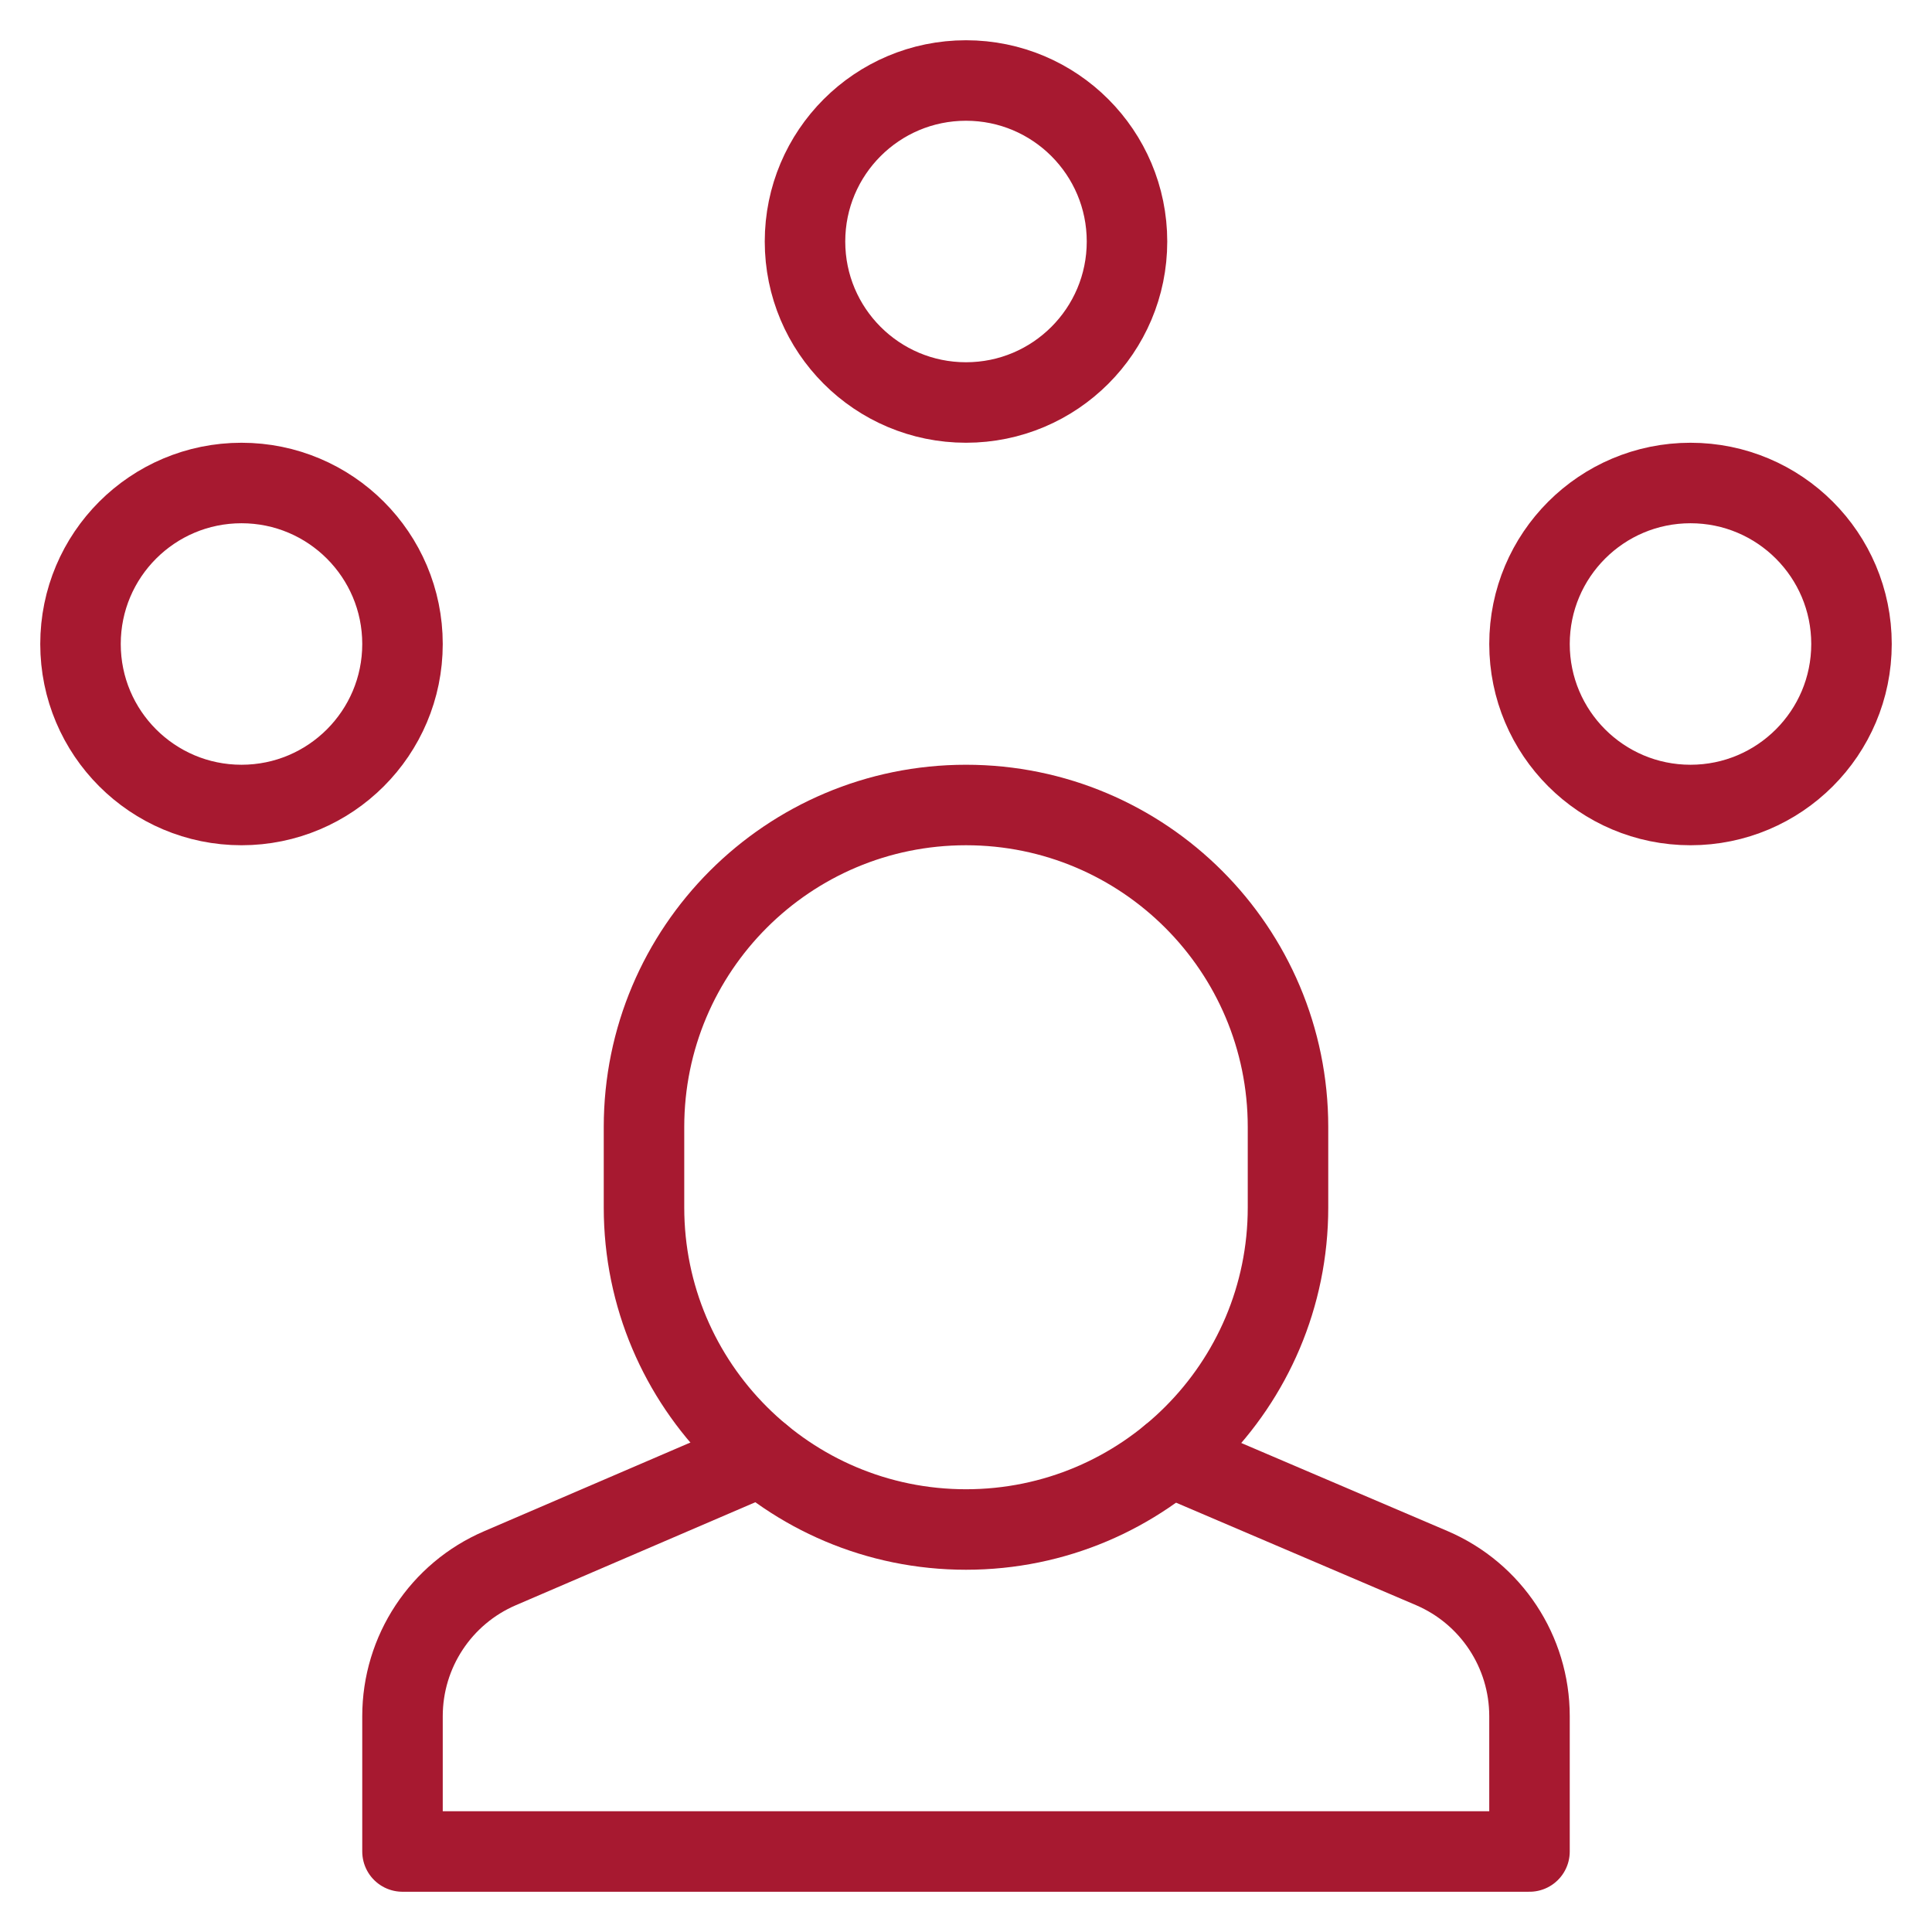
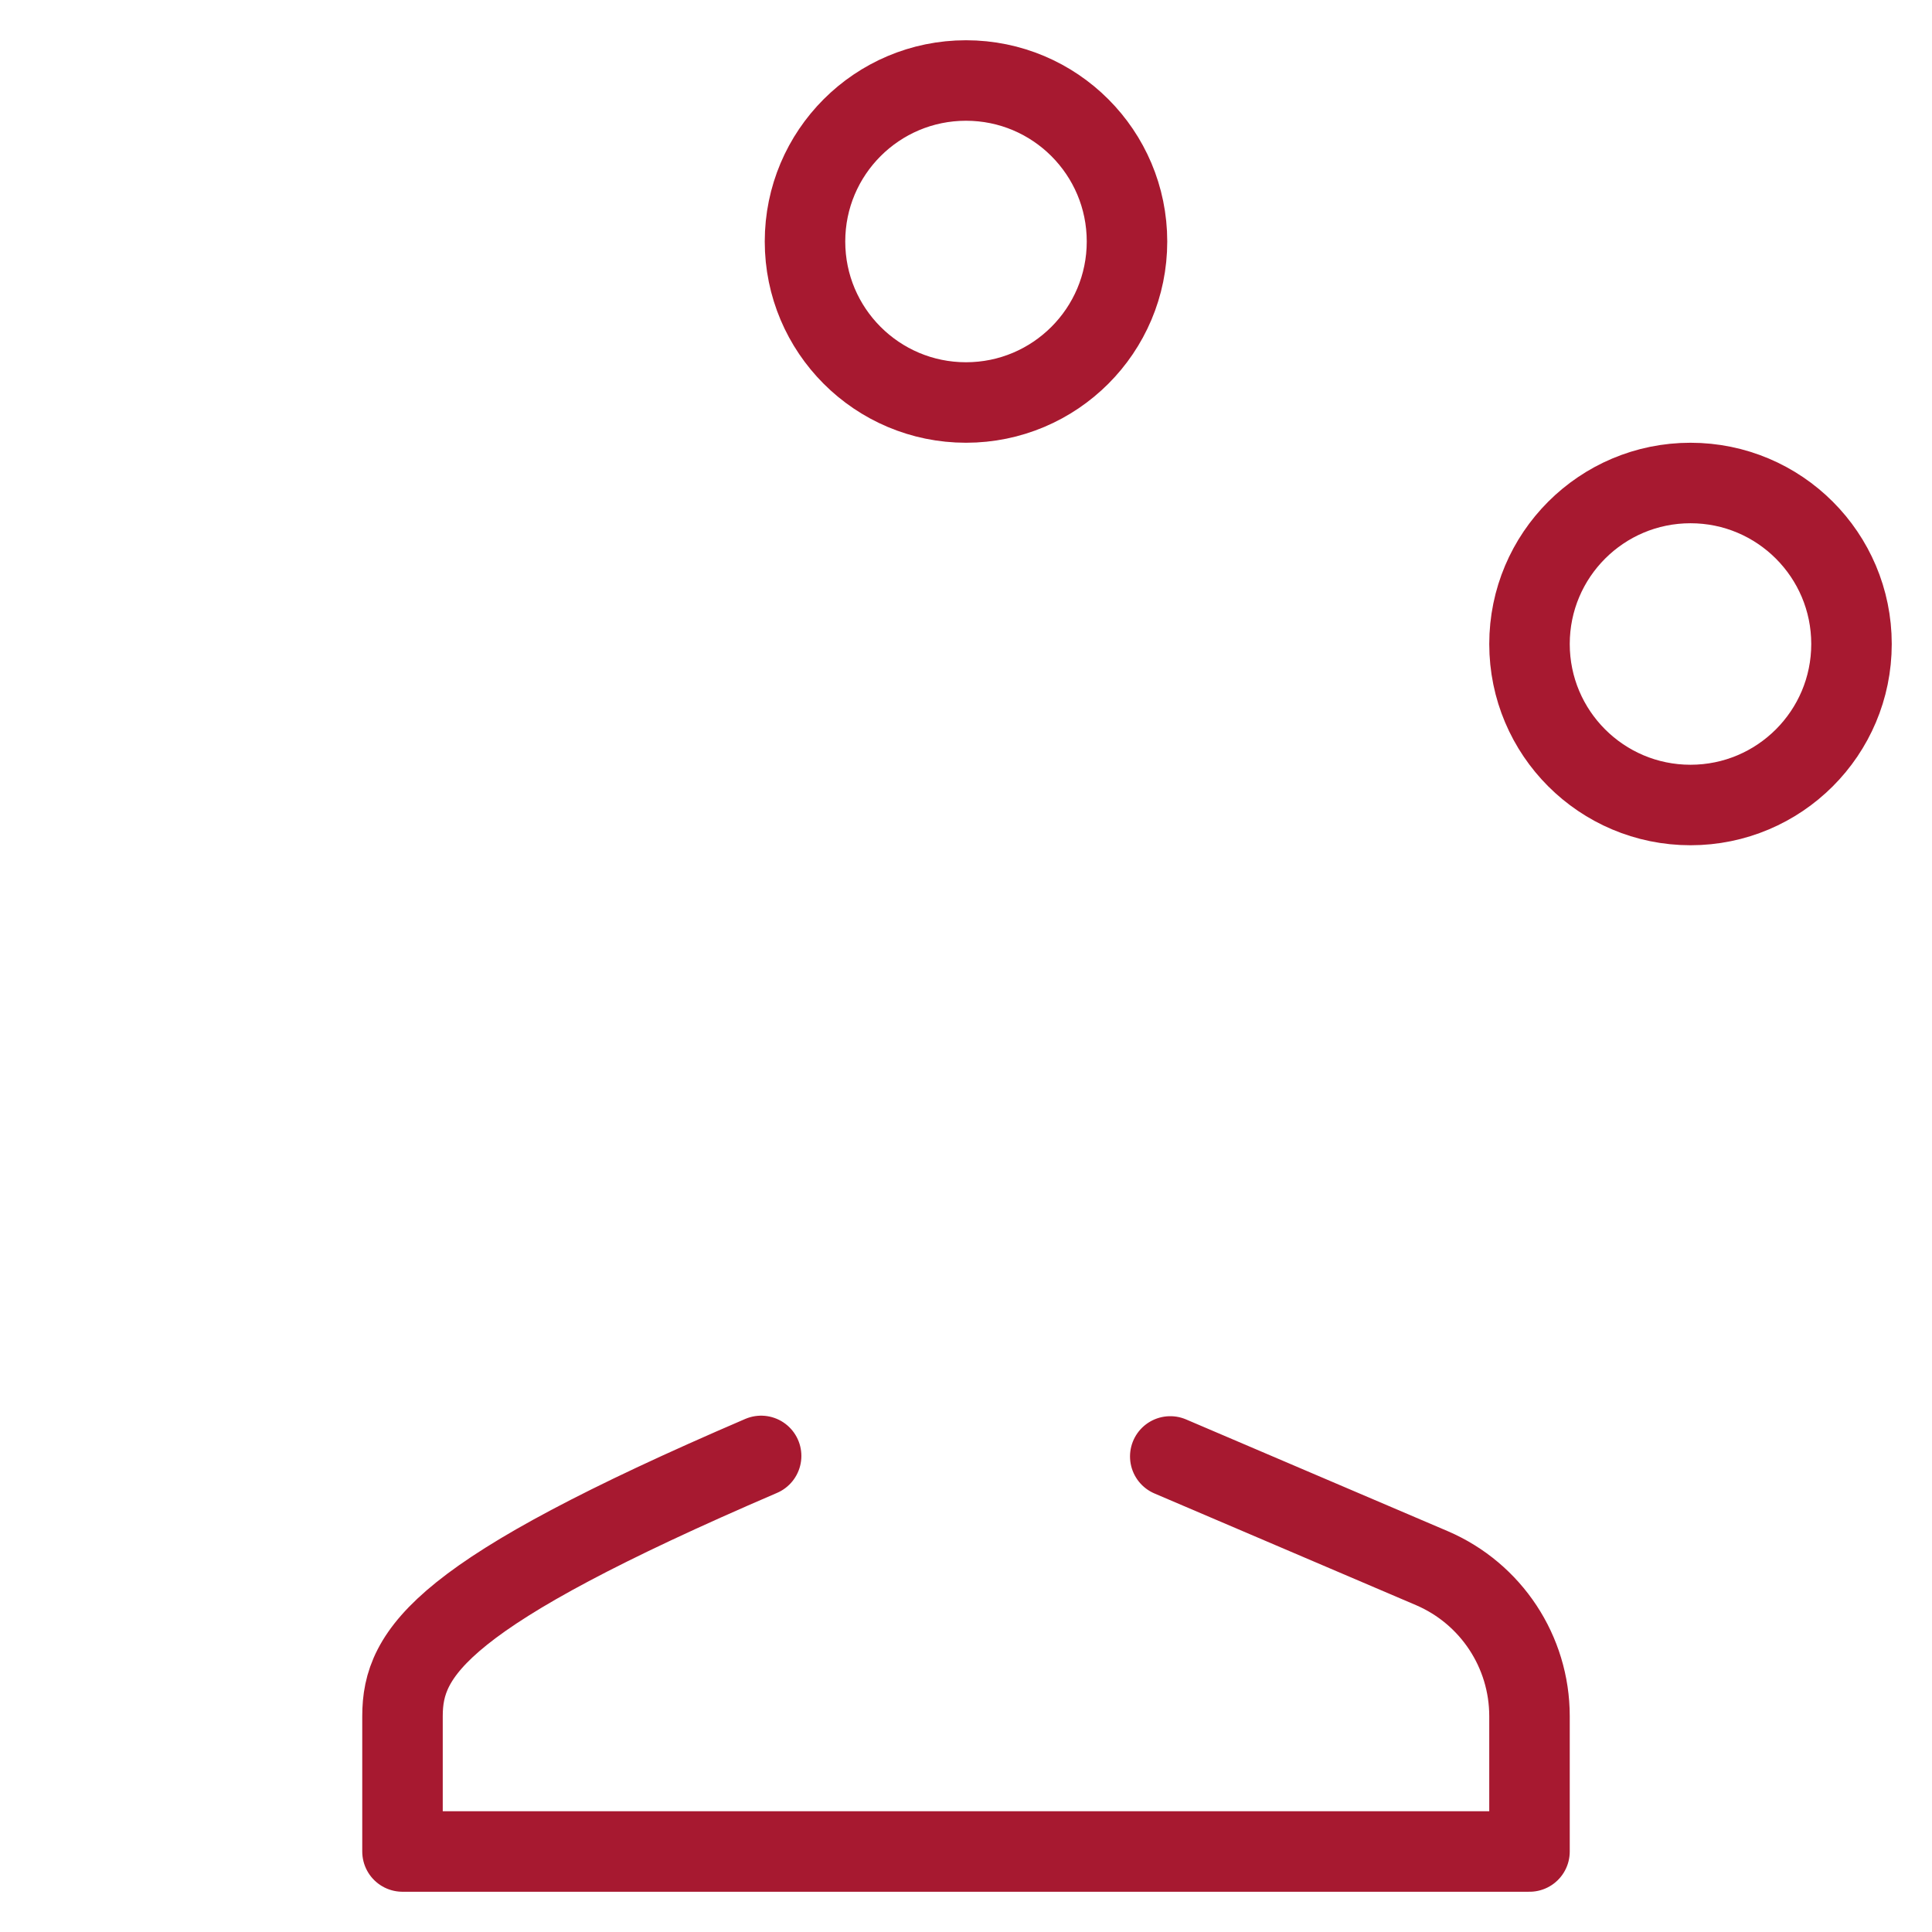
<svg xmlns="http://www.w3.org/2000/svg" width="48" height="48" viewBox="0 0 48 48">
  <g class="nc-icon-wrapper" stroke-linecap="round" stroke-linejoin="round" stroke-width="2" fill="#a71930" stroke="#a71930">
    <circle data-color="color-2" fill="none" stroke-miterlimit="10" cx="24" cy="6" r="4" />
    <circle data-color="color-2" fill="none" stroke-miterlimit="10" cx="42" cy="16" r="4" />
-     <circle data-color="color-2" fill="none" stroke-miterlimit="10" cx="6" cy="16" r="4" />
-     <path data-cap="butt" fill="none" stroke="#a71930" stroke-miterlimit="10" d="M18.91,36.172l-6.486,2.789 C10.954,39.591,10,41.037,10,42.638V46h28v-3.362c0-1.6-0.954-3.046-2.424-3.677l-6.501-2.776" />
-     <path fill="none" stroke="#a71930" stroke-miterlimit="10" d="M24,38L24,38 c-4.418,0-8-3.582-8-8v-2c0-4.418,3.582-8,8-8h0c4.418,0,8,3.582,8,8v2C32,34.418,28.418,38,24,38z" />
+     <path data-cap="butt" fill="none" stroke="#a71930" stroke-miterlimit="10" d="M18.91,36.172C10.954,39.591,10,41.037,10,42.638V46h28v-3.362c0-1.6-0.954-3.046-2.424-3.677l-6.501-2.776" />
  </g>
</svg>